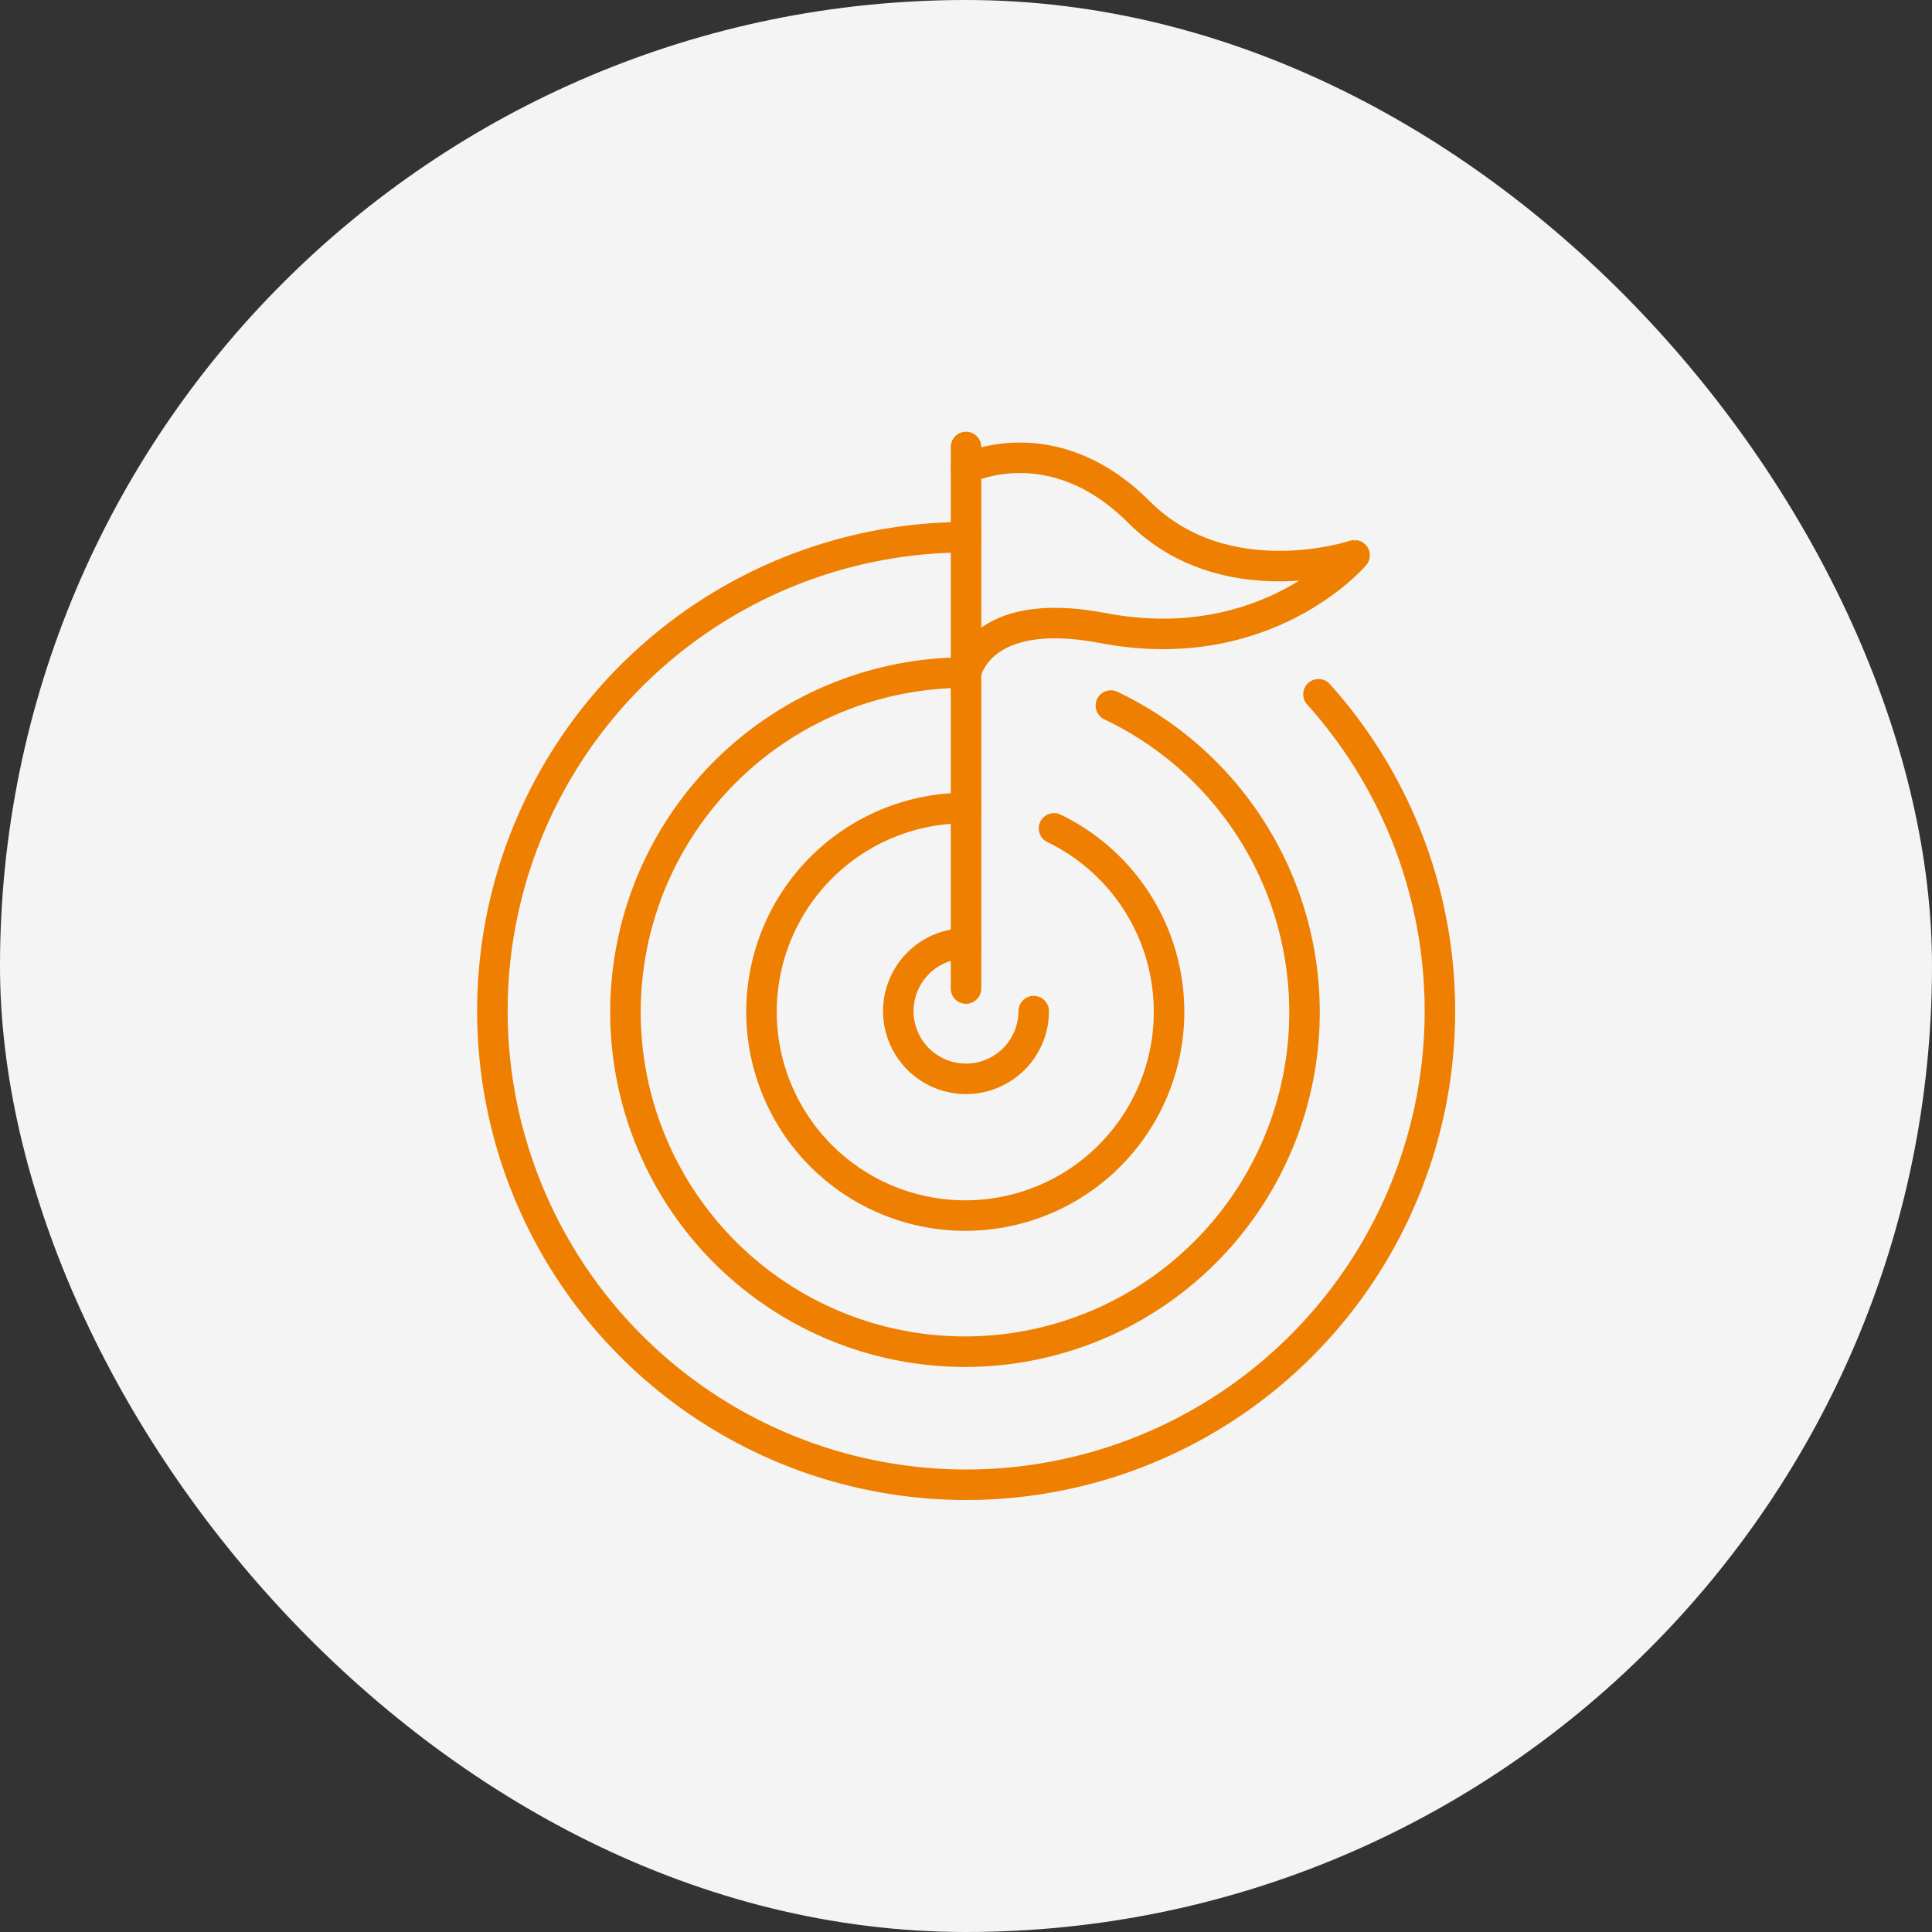
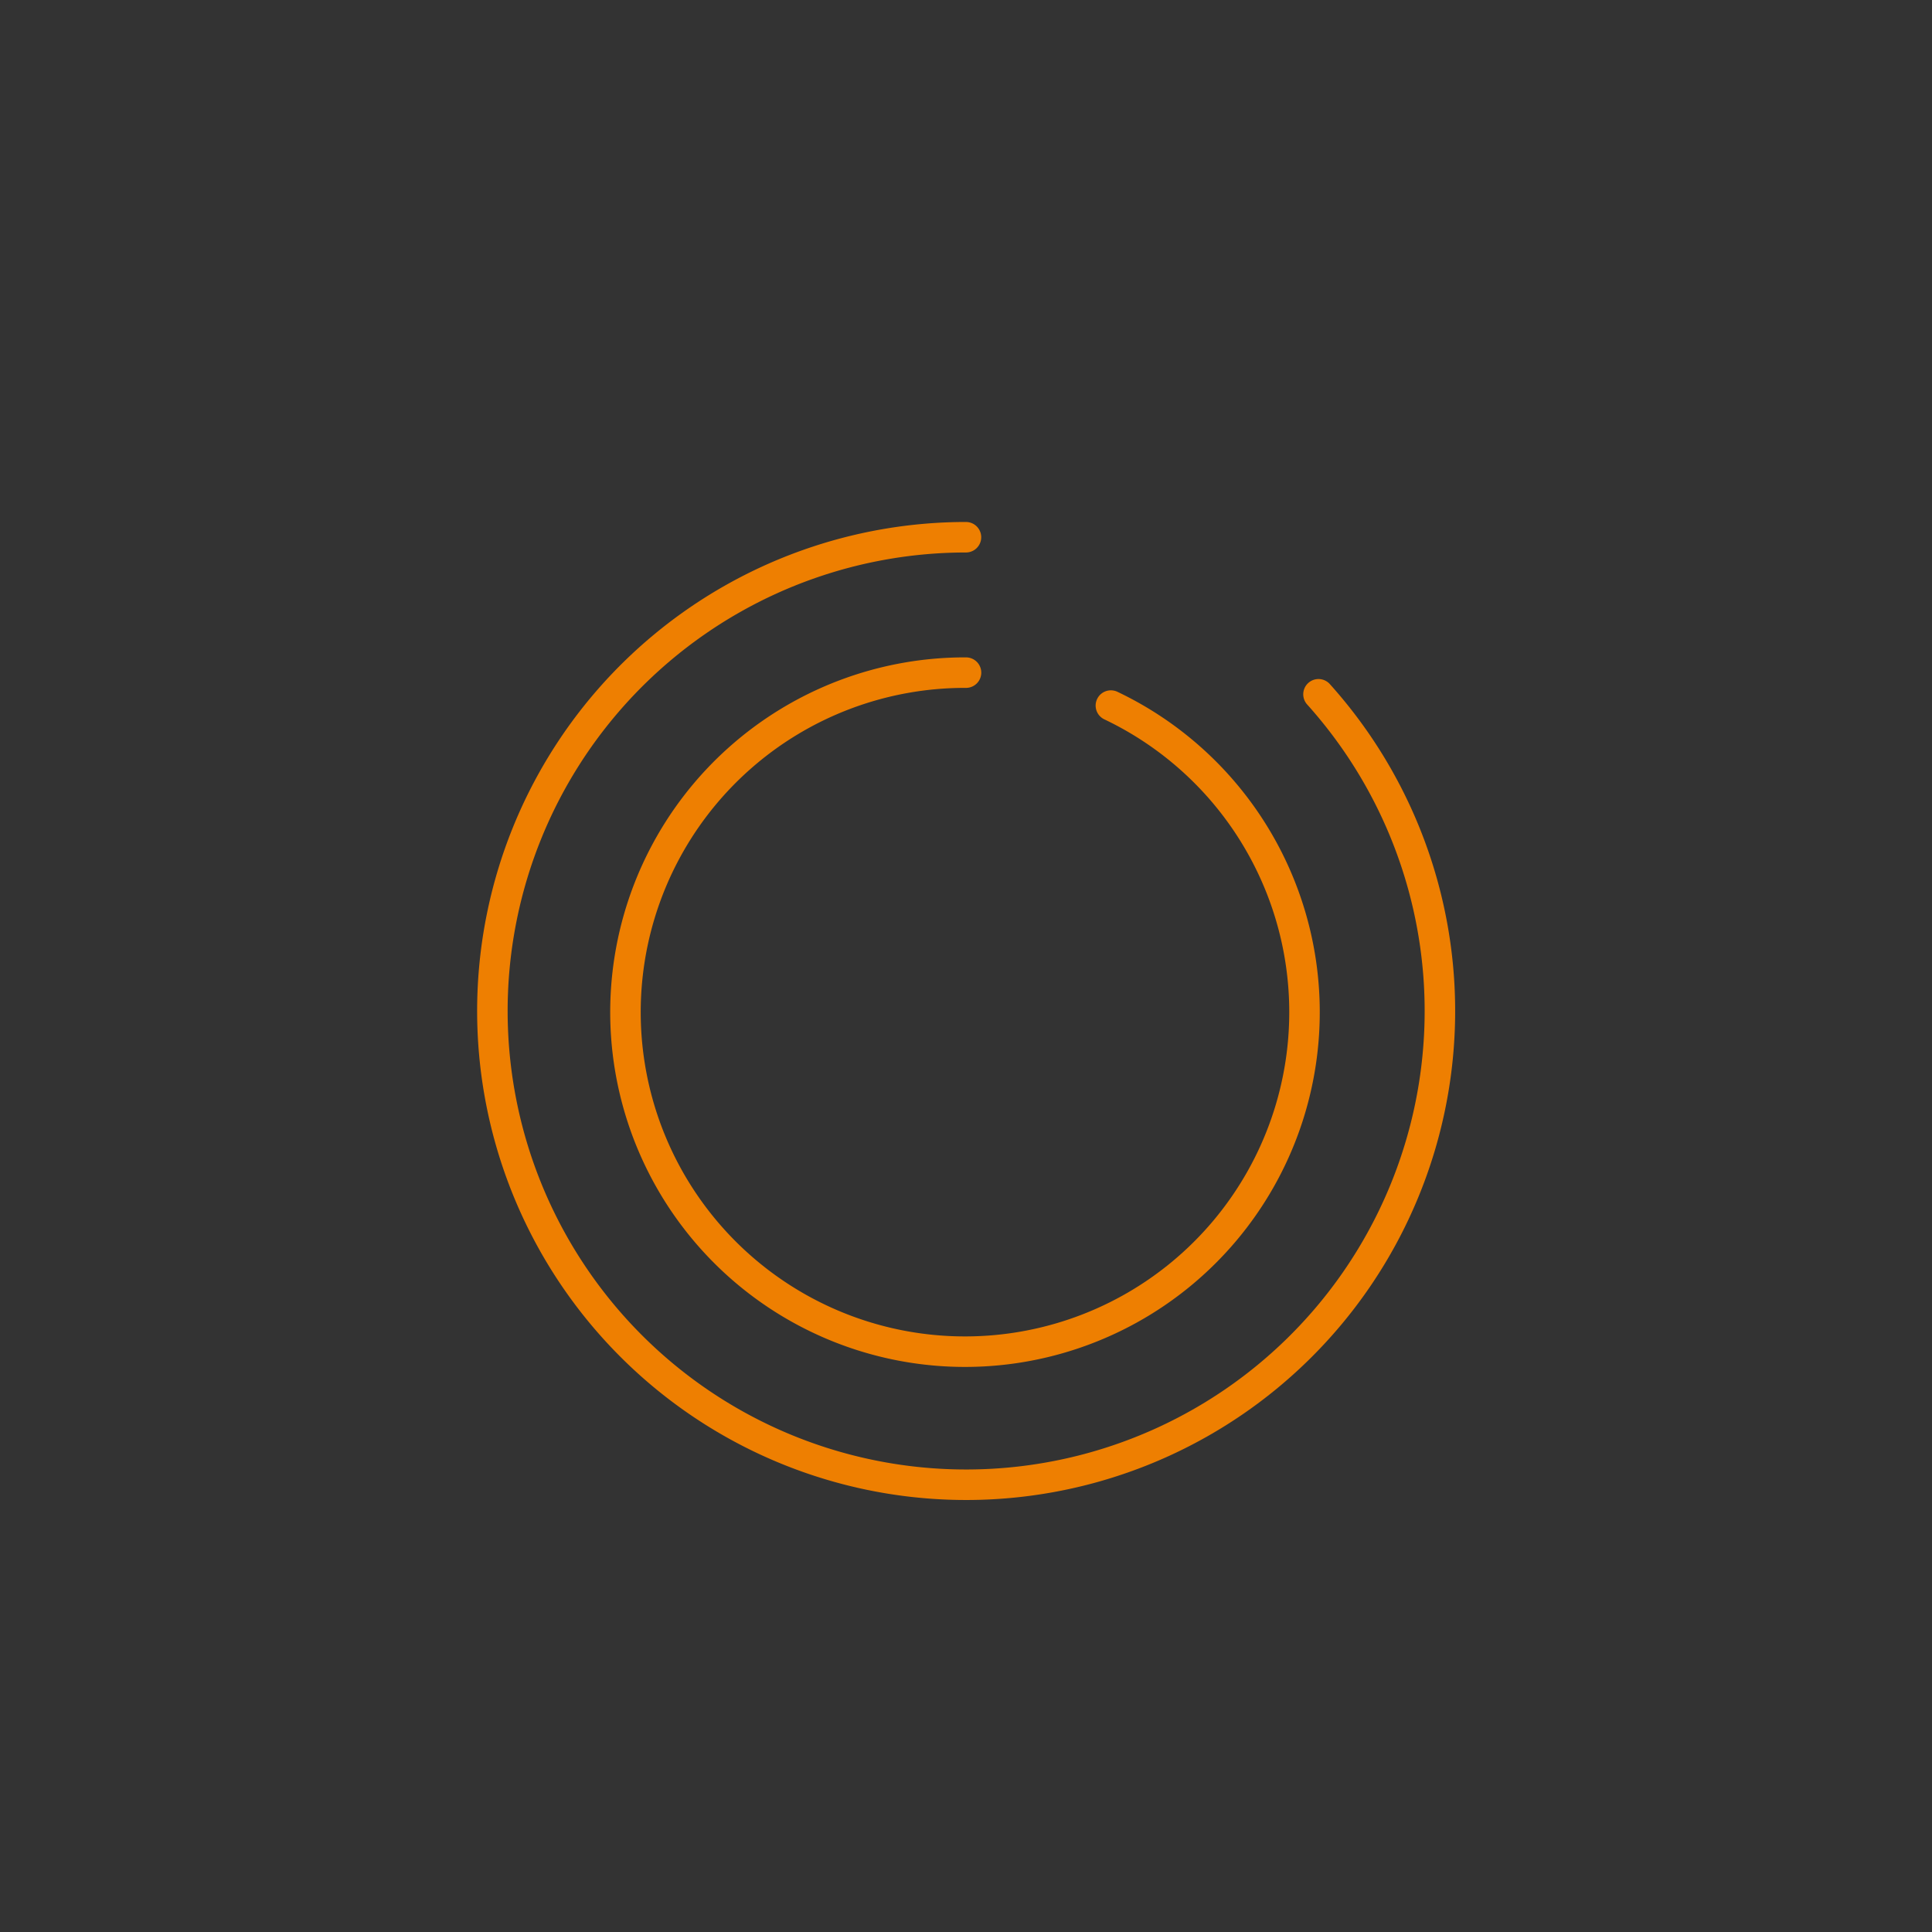
<svg xmlns="http://www.w3.org/2000/svg" width="190" height="190" viewBox="0 0 190 190">
  <rect x="0" y="0" width="190" height="190" fill="#333333" stroke="none" />
  <g id="Gruppe_1993" data-name="Gruppe 1993" transform="translate(-277.5 -1716.7)">
-     <rect id="Icon_BG" data-name="Icon BG" width="190" height="190" rx="95" transform="translate(277.5 1716.7)" fill="#f4f4f4" />
    <g id="Gruppe_1996" data-name="Gruppe 1996" transform="translate(325.896 1760.656)">
-       <path id="Pfad_2583" data-name="Pfad 2583" d="M22.816,18.158A6.658,6.658,0,1,1,16.158,11.5" transform="translate(30.447 37.324)" fill="none" stroke="#ee7f01" stroke-linecap="round" stroke-linejoin="round" stroke-width="3" />
-       <path id="Pfad_2584" data-name="Pfad 2584" d="M11,1.805s8.478-4.261,17,4.261,21.216,4.261,21.216,4.261S40.516,20.58,24.4,17.473C12.243,15.165,11,21.912,11,21.912" transform="translate(35.605 0.325)" fill="none" stroke="#ee7f01" stroke-linecap="round" stroke-linejoin="round" stroke-width="3" />
-       <line id="Linie_356" data-name="Linie 356" y2="53.263" transform="translate(46.605)" fill="none" stroke="#ee7f01" stroke-linecap="round" stroke-linejoin="round" stroke-width="3" />
      <path id="Pfad_2585" data-name="Pfad 2585" d="M47.1,2.5A46.591,46.591,0,1,0,81.77,17.946" transform="translate(-0.5 6.377)" fill="none" stroke="#ee7f01" stroke-linecap="round" stroke-linejoin="round" stroke-width="3" />
      <path id="Pfad_2586" data-name="Pfad 2586" d="M36.789,5.5A33.39,33.39,0,1,0,51.037,8.74" transform="translate(9.816 16.693)" fill="none" stroke="#ee7f01" stroke-linecap="round" stroke-linejoin="round" stroke-width="3" />
-       <path id="Pfad_2587" data-name="Pfad 2587" d="M26.474,8.5a20.04,20.04,0,1,0,8.655,2" transform="translate(20.131 27.008)" fill="none" stroke="#ee7f01" stroke-linecap="round" stroke-linejoin="round" stroke-width="3" />
    </g>
  </g>
</svg>